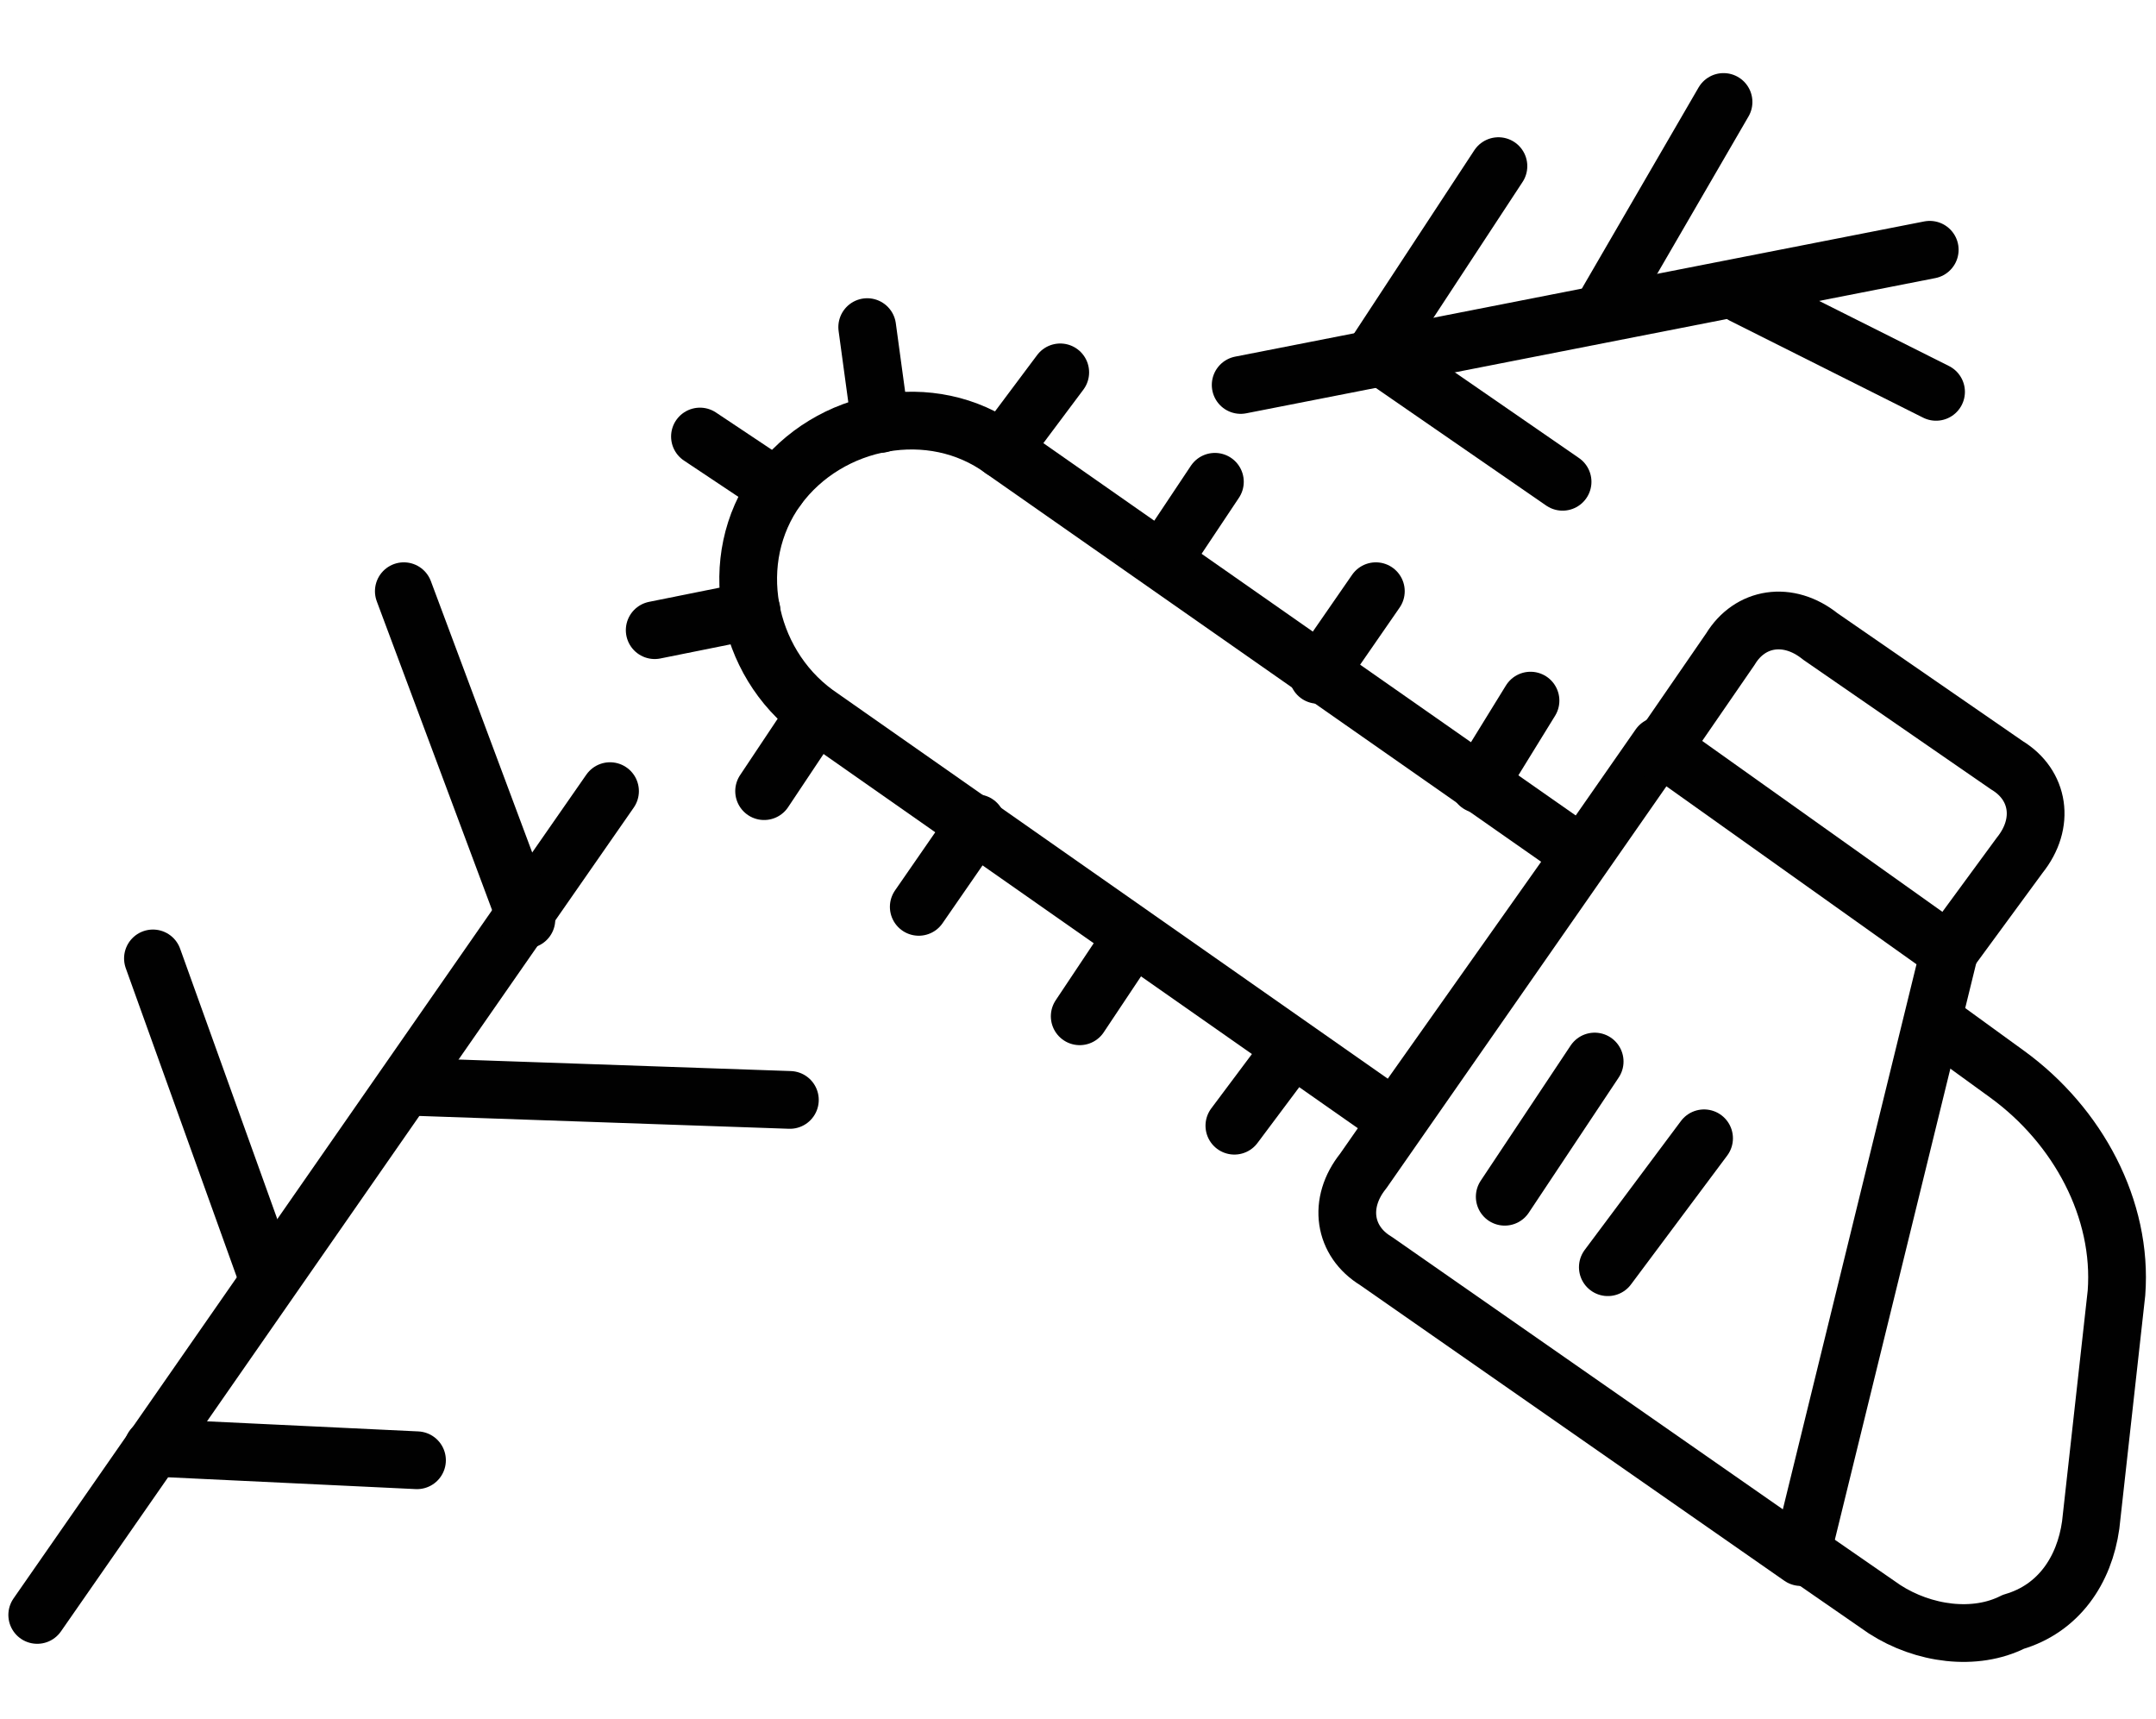
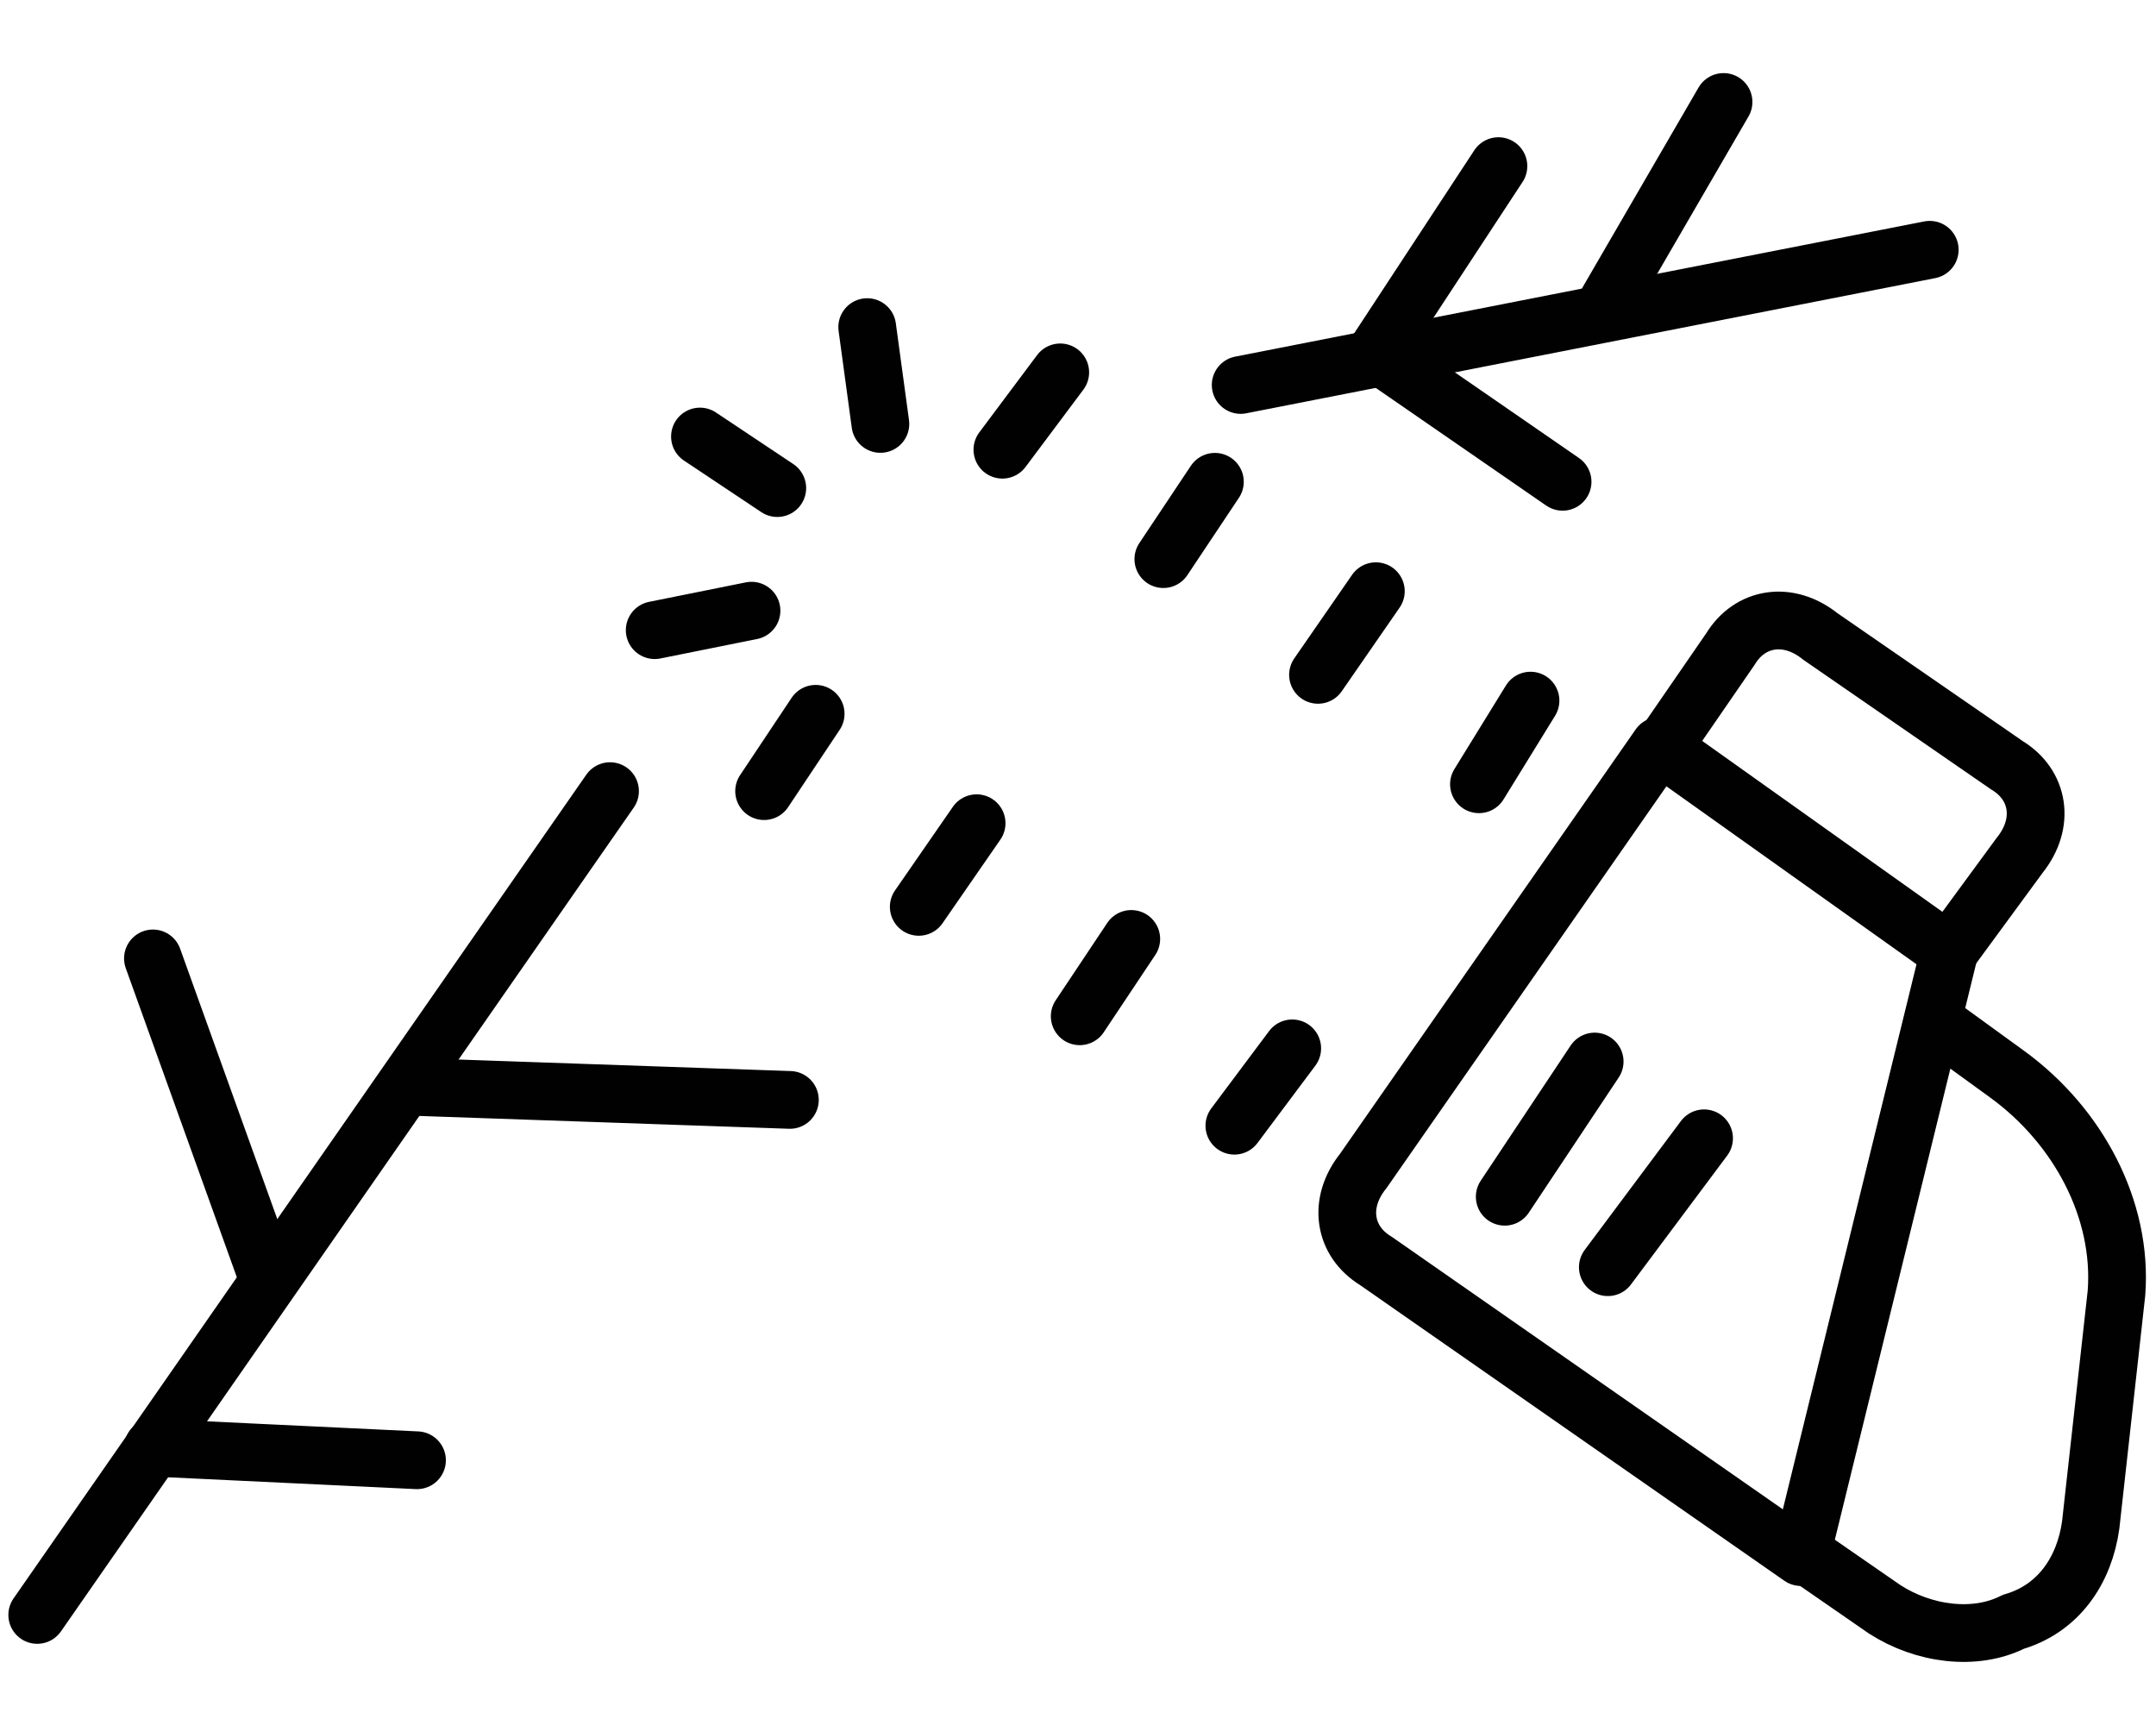
<svg xmlns="http://www.w3.org/2000/svg" version="1.1" id="Layer_1" x="0px" y="0px" viewBox="0 0 376.4 300" style="enable-background:new 0 0 376.4 300;" xml:space="preserve">
  <style type="text/css">
	.st0{fill:none;stroke:#010101;stroke-width:10.08;stroke-linecap:round;stroke-linejoin:round;}
</style>
  <title>Artboard 3</title>
  <g>
    <g>
      <path class="st0" d="M314.4,271.8l-74.2-51.7c-5.6-3.4-6.7-10.1-2.2-15.7l51.7-74.2l50.6,36L314.4,271.8z" />
      <path class="st0" d="M338,178.5l12.4,9c12.4,9,20.2,23.6,19.1,38.2l-4.5,40.5c-1.1,7.9-5.6,14.6-13.5,16.9    c-6.7,3.4-15.7,2.2-22.5-2.2l-14.6-10.1" />
-       <path class="st0" d="M135.7,85.2c-9,12.4-5.6,30.3,6.7,39.3l0,0l101.1,70.8l32.6-46.1L175,78.5C162.7,69.5,144.7,72.9,135.7,85.2    L135.7,85.2z" />
      <line class="st0" x1="258.2" y1="136.9" x2="267.2" y2="122.3" />
      <line class="st0" x1="230.1" y1="117.8" x2="240.2" y2="103.2" />
      <line class="st0" x1="203.1" y1="97.6" x2="212.1" y2="84.1" />
      <line class="st0" x1="175" y1="78.5" x2="185.1" y2="65" />
      <line class="st0" x1="225.6" y1="183" x2="215.5" y2="196.5" />
      <line class="st0" x1="197.5" y1="163.9" x2="188.5" y2="177.4" />
      <line class="st0" x1="170.5" y1="143.7" x2="160.4" y2="158.3" />
      <line class="st0" x1="142.4" y1="124.6" x2="133.4" y2="138.1" />
      <line class="st0" x1="135.7" y1="85.2" x2="122.2" y2="76.2" />
      <line class="st0" x1="153.7" y1="74" x2="151.4" y2="57.1" />
      <line class="st0" x1="131.2" y1="106.6" x2="114.3" y2="110" />
      <line class="st0" x1="278.4" y1="185.3" x2="262.7" y2="208.9" />
      <line class="st0" x1="297.5" y1="198.7" x2="280.7" y2="221.2" />
      <path class="st0" d="M289.7,131.3l12.4-18c3.4-5.6,10.1-6.7,15.7-2.2l32.6,22.5c5.6,3.4,6.7,10.1,2.2,15.7l-12.4,16.9" />
    </g>
    <g>
      <line class="st0" x1="6.5" y1="281.9" x2="106.5" y2="138.1" />
      <line class="st0" x1="216.6" y1="67.2" x2="336.9" y2="43.6" />
      <line class="st0" x1="26.7" y1="252.7" x2="72.8" y2="254.9" />
      <line class="st0" x1="46.9" y1="223.5" x2="26.7" y2="167.3" />
      <line class="st0" x1="71.6" y1="189.7" x2="137.9" y2="192" />
-       <line class="st0" x1="91.9" y1="160.5" x2="70.5" y2="103.2" />
-       <line class="st0" x1="304.3" y1="51.5" x2="338" y2="68.4" />
      <line class="st0" x1="280.7" y1="52.6" x2="300.9" y2="17.8" />
      <line class="st0" x1="240.2" y1="61.6" x2="261.6" y2="29" />
      <line class="st0" x1="240.2" y1="61.6" x2="272.8" y2="84.1" />
    </g>
  </g>
</svg>